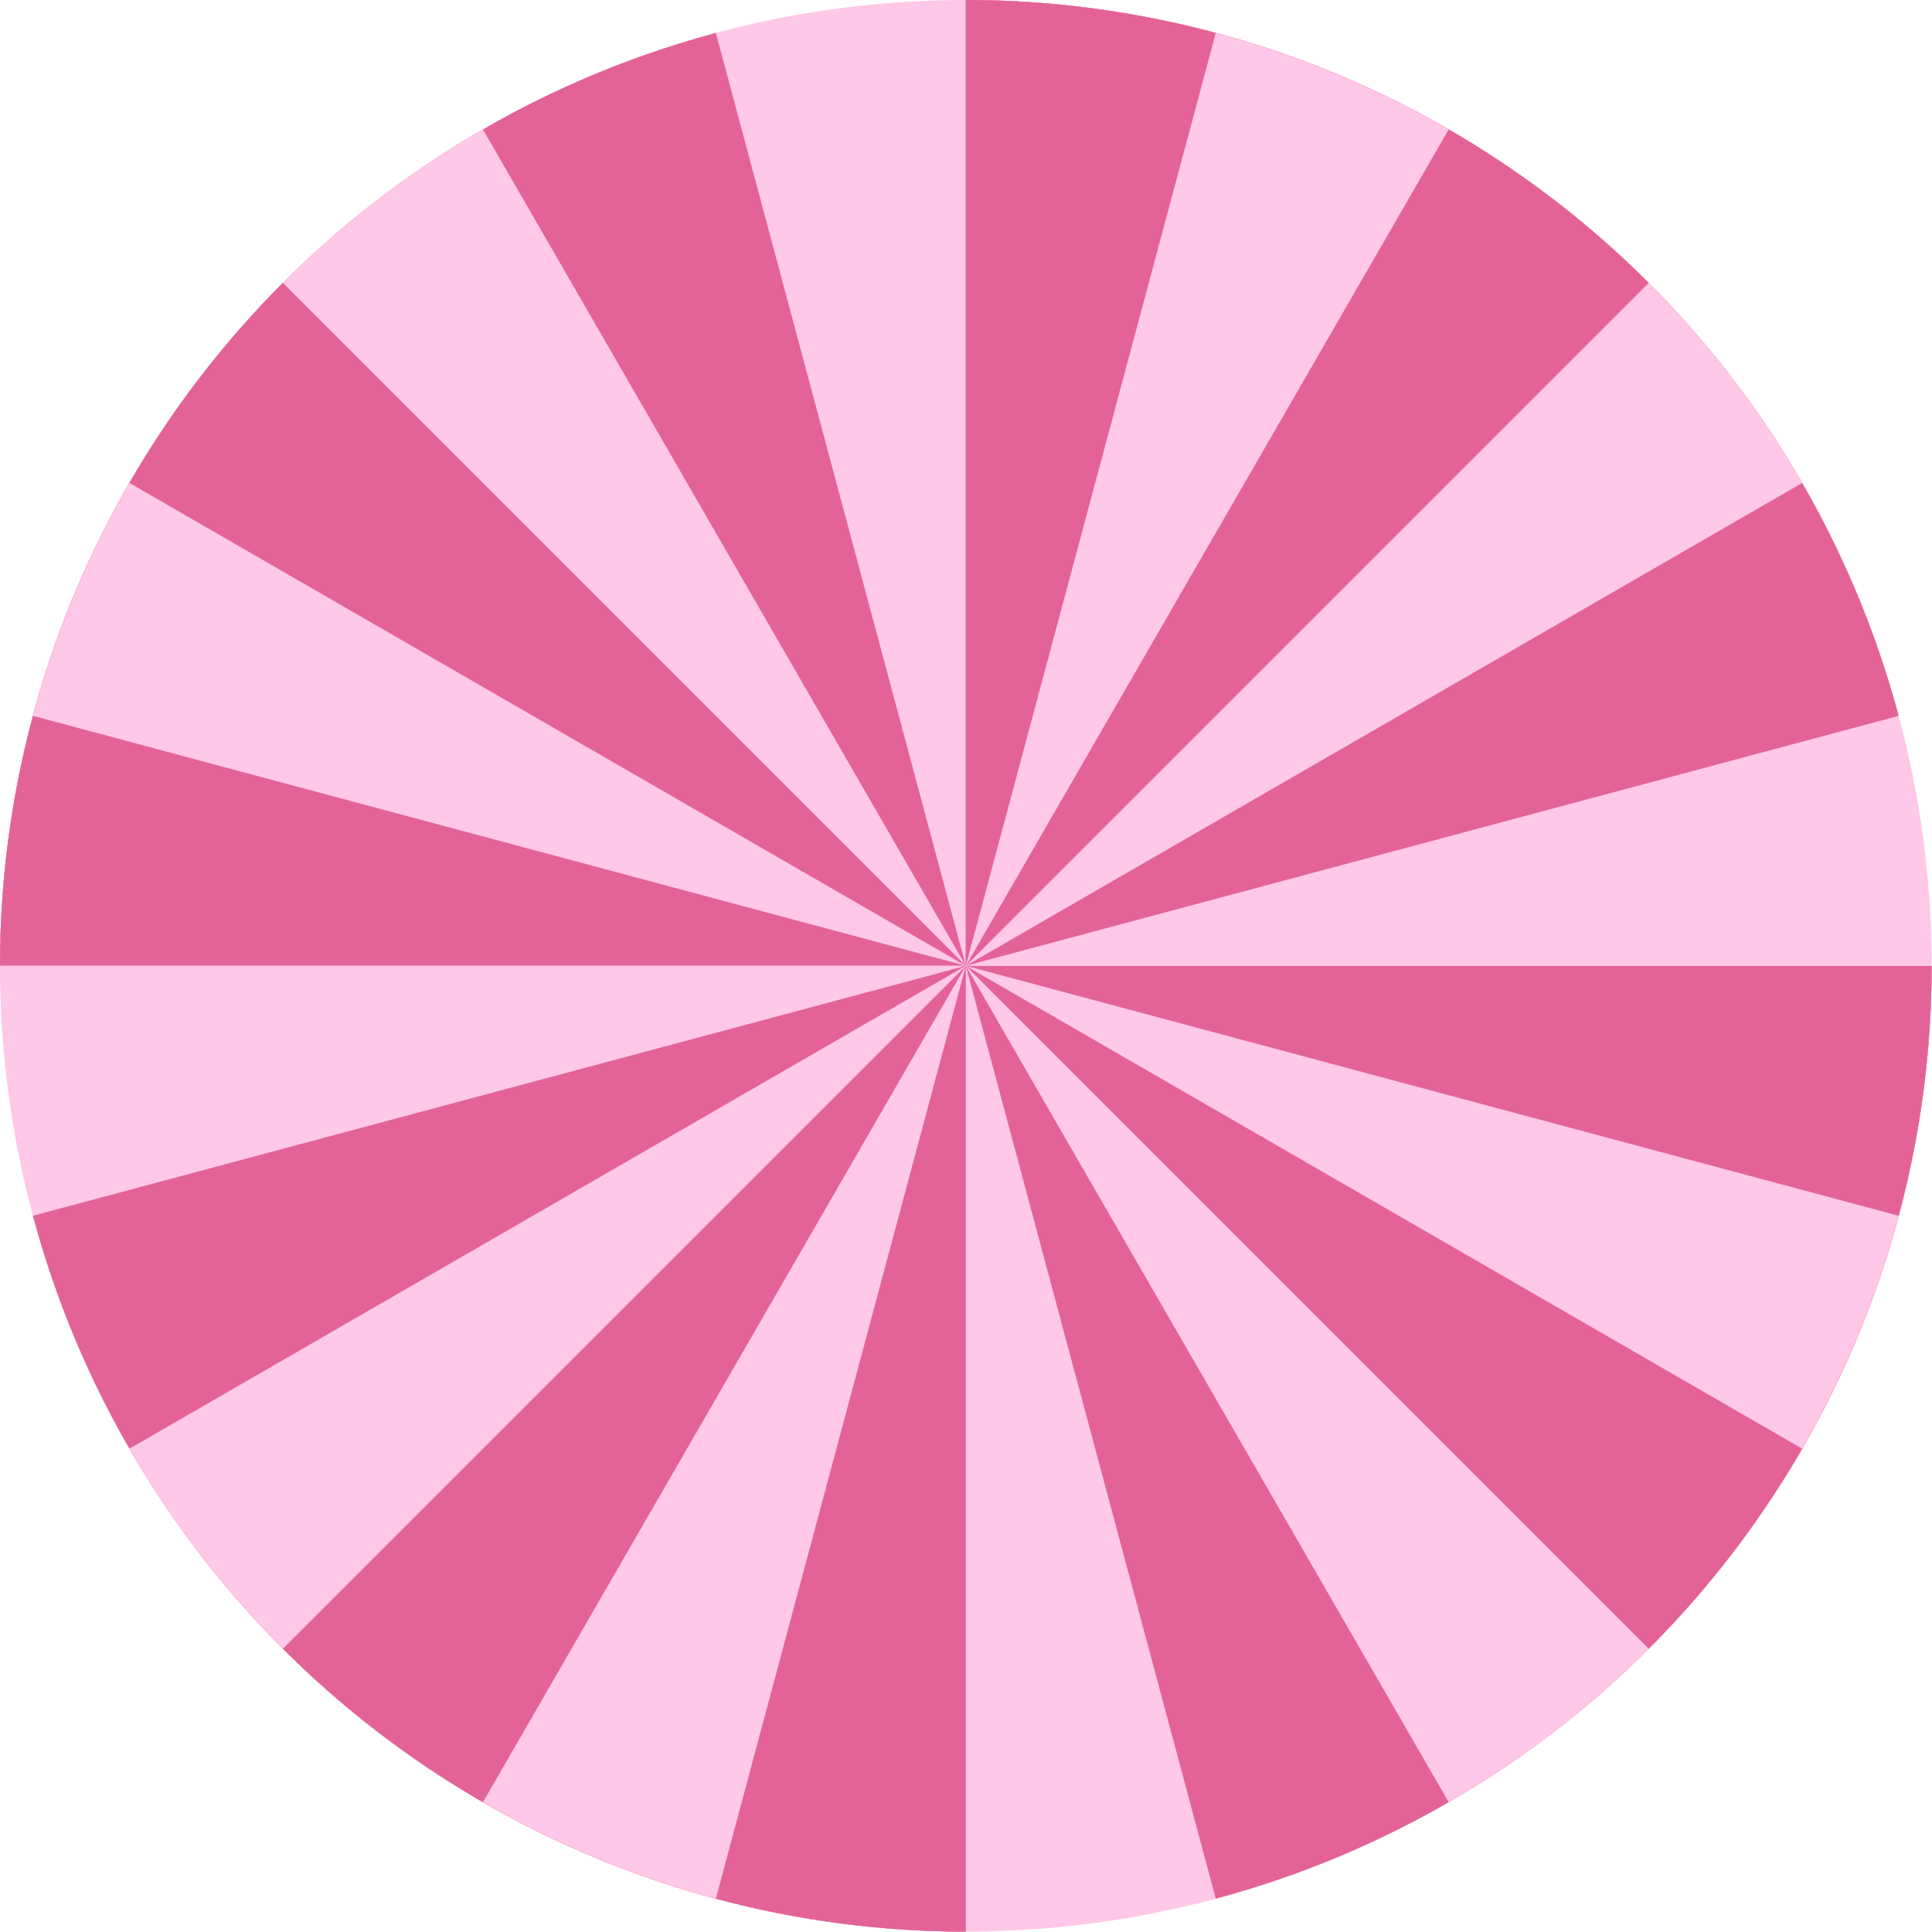
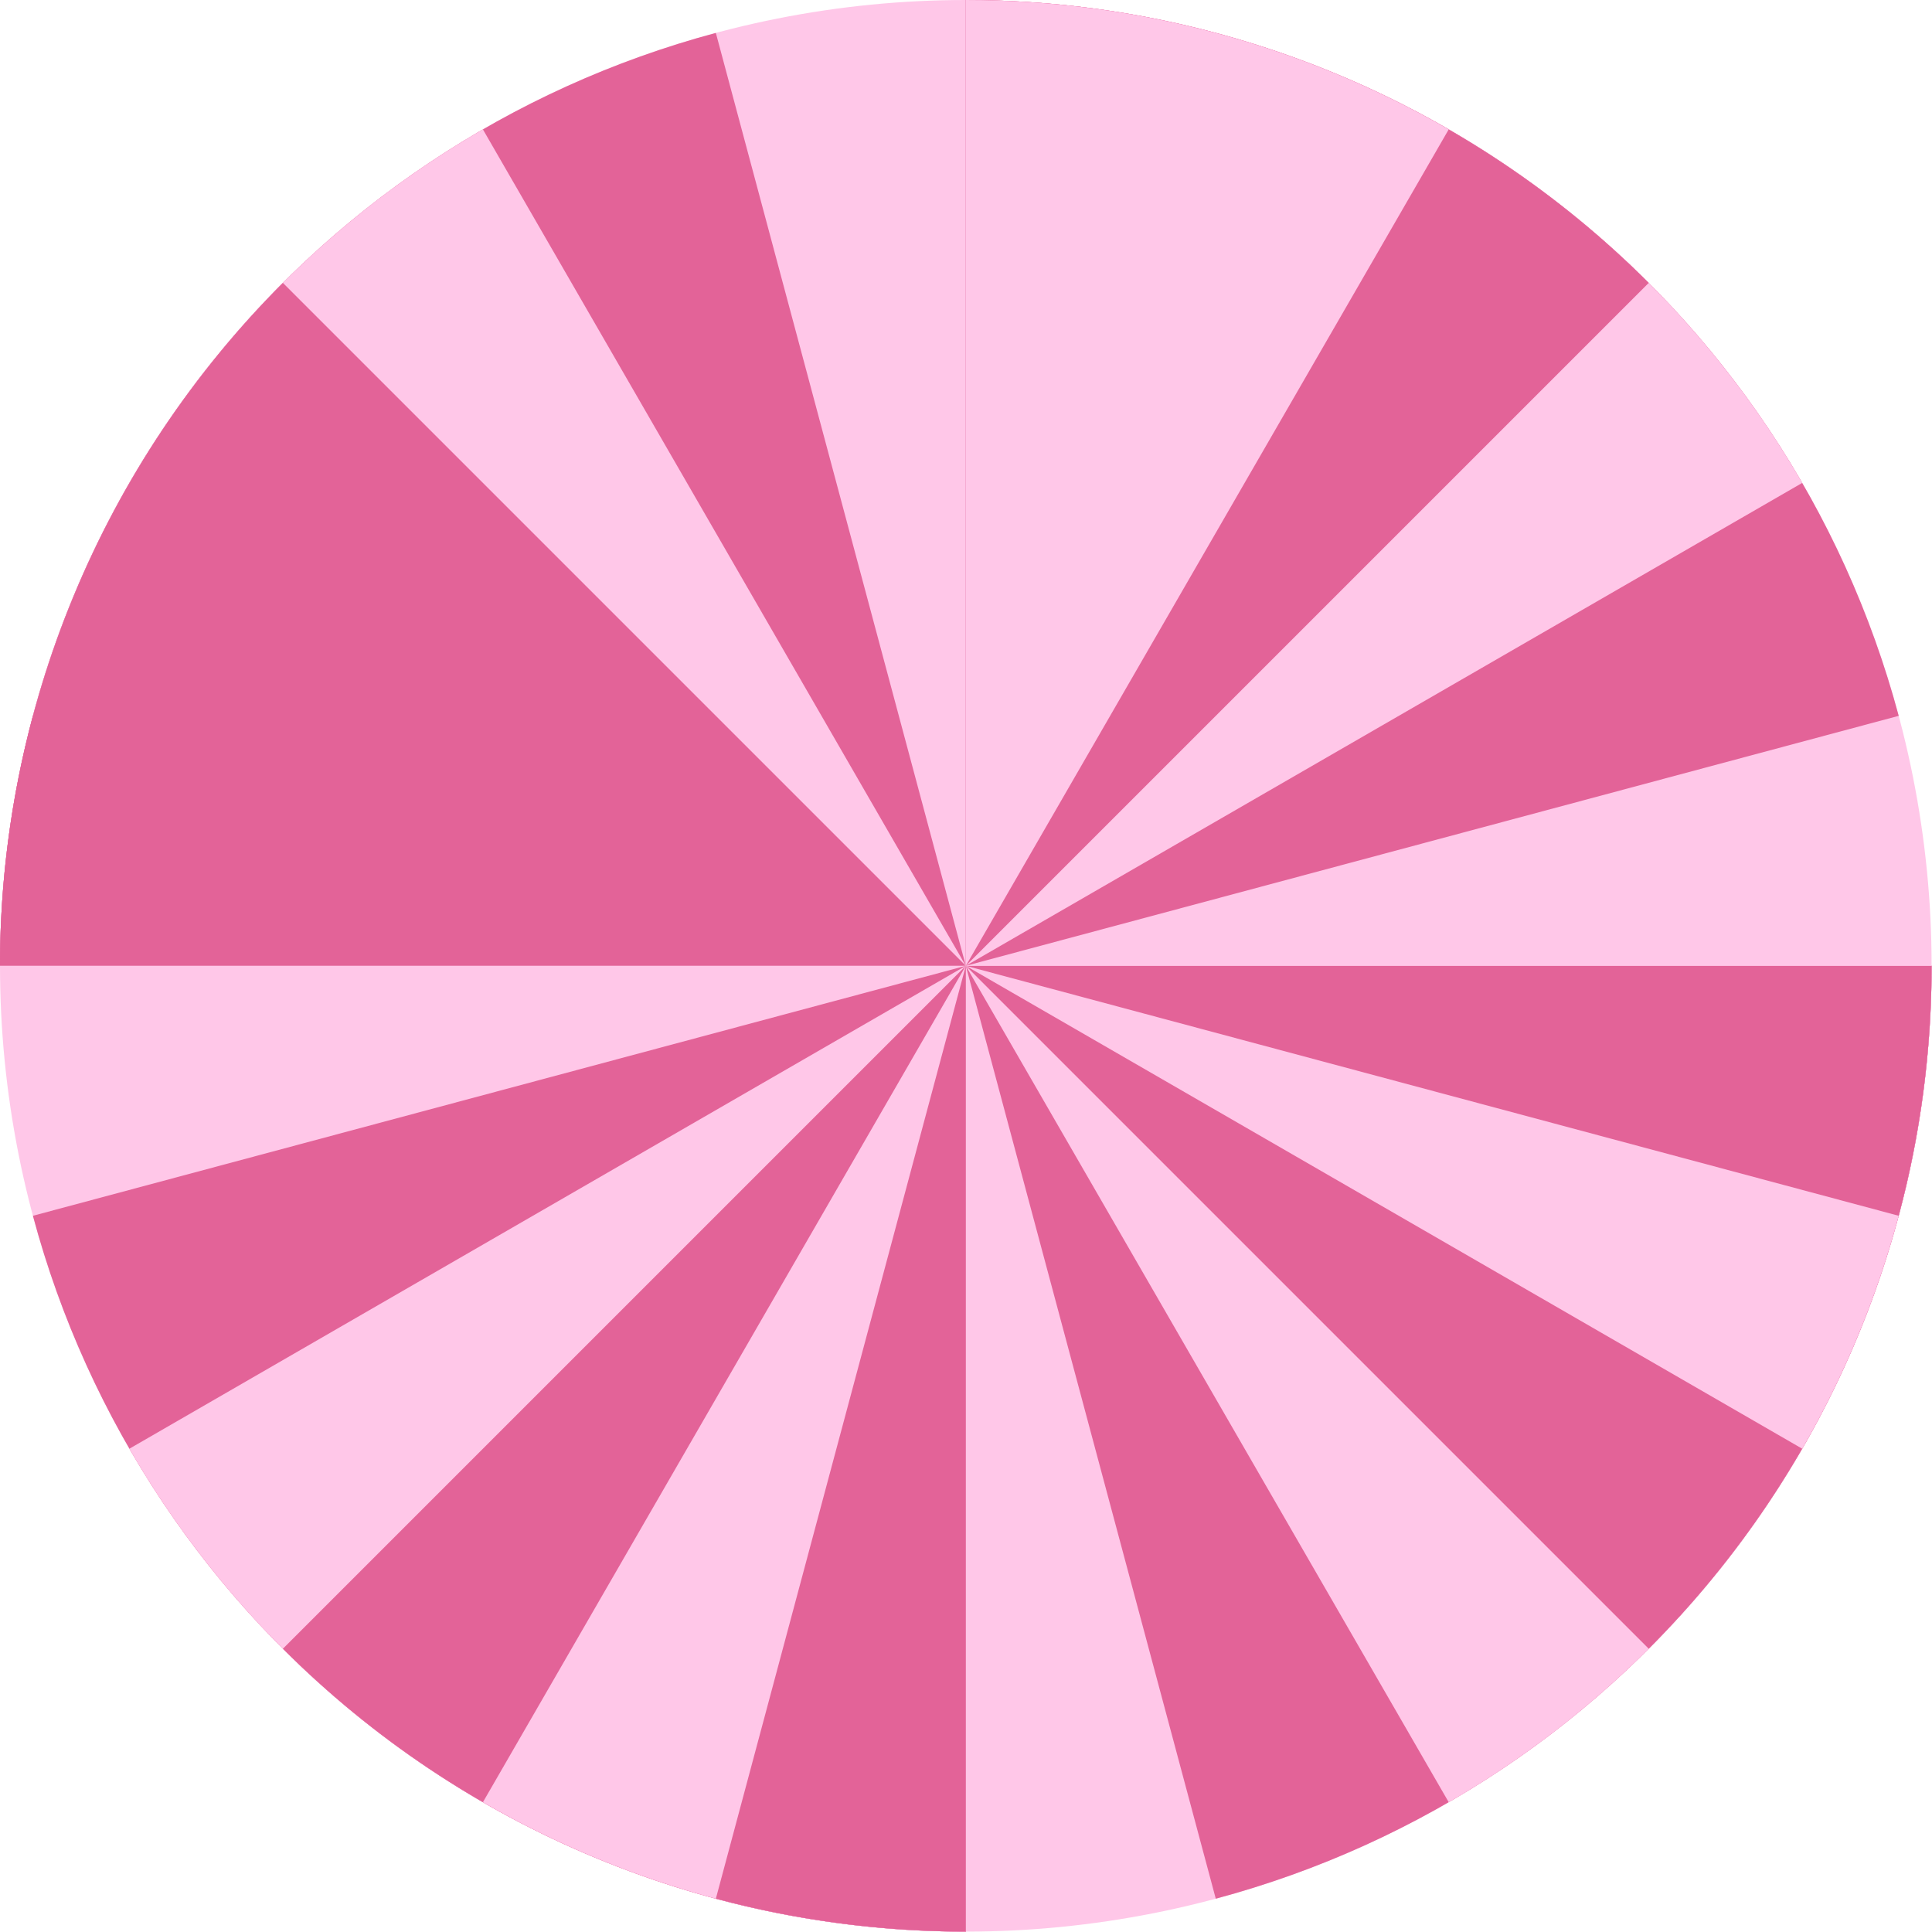
<svg xmlns="http://www.w3.org/2000/svg" width="3259" height="3259" viewBox="0 0 3259 3259" fill="none">
  <path d="M3258.36 1629.18C3258.36 1843.13 3216.22 2054.98 3134.34 2252.64C3052.47 2450.3 2932.46 2629.9 2781.18 2781.18C2629.9 2932.46 2450.3 3052.47 2252.64 3134.34C2054.98 3216.22 1843.12 3258.36 1629.18 3258.36L1629.18 1629.18H3258.36Z" fill="#FFC7E8" />
  <path d="M3258.36 1629.18C3258.36 1987.82 3140.02 2336.43 2921.69 2620.96C2703.37 2905.49 2397.26 3110.02 2050.84 3202.84L1629.18 1629.18H3258.36Z" fill="#E36398" />
  <path d="M3258.36 1629.18C3258.36 1915.16 3183.08 2196.1 3040.09 2443.77C2897.1 2691.43 2691.43 2897.1 2443.77 3040.09L1629.18 1629.18H3258.36Z" fill="#FFC7E8" />
  <path d="M3258.36 1629.18C3258.36 1843.13 3216.22 2054.98 3134.34 2252.64C3052.47 2450.3 2932.46 2629.9 2781.18 2781.18L1629.18 1629.18H3258.36Z" fill="#E36398" />
  <path d="M3258.36 1629.18C3258.36 1915.16 3183.08 2196.1 3040.09 2443.77L1629.18 1629.18H3258.36Z" fill="#FFC7E8" />
  <path d="M3258.36 1629.18C3258.36 1771.55 3239.69 1913.32 3202.84 2050.84L1629.18 1629.18H3258.36Z" fill="#E36398" />
  <path d="M-0 1629.18C-0 1415.23 42.14 1203.38 124.013 1005.72C205.887 808.058 325.892 628.458 477.175 477.175C628.458 325.892 808.057 205.888 1005.72 124.014C1203.38 42.14 1415.23 0 1629.18 0L1629.18 1629.18L-0 1629.18Z" fill="#FFC7E8" />
  <path d="M-0 1629.18C-0 1270.54 118.339 921.924 336.664 637.397C554.989 352.871 861.098 148.335 1207.52 55.513L1629.18 1629.18L-0 1629.18Z" fill="#E36398" />
  <path d="M-0 1629.18C-0 1343.2 75.278 1062.26 218.268 814.589C361.259 566.923 566.922 361.259 814.589 218.269L1629.18 1629.18L-0 1629.18Z" fill="#FFC7E8" />
  <path d="M-0 1629.18C-0 1415.23 42.14 1203.38 124.013 1005.72C205.887 808.058 325.892 628.458 477.175 477.175L1629.18 1629.18L-0 1629.18Z" fill="#E36398" />
-   <path d="M-0 1629.18C-0 1343.2 75.278 1062.26 218.268 814.589L1629.18 1629.18L-0 1629.18Z" fill="#FFC7E8" />
  <path d="M-0 1629.18C-0 1486.8 18.663 1345.04 55.513 1207.52L1629.18 1629.18L-0 1629.18Z" fill="#E36398" />
  <path d="M1629.18 3258.36C1415.23 3258.36 1203.38 3216.22 1005.72 3134.34C808.057 3052.47 628.458 2932.46 477.175 2781.18C325.892 2629.9 205.887 2450.3 124.014 2252.64C42.14 2054.98 -0 1843.13 -0 1629.18L1629.18 1629.18L1629.18 3258.36Z" fill="#FFC7E8" />
  <path d="M1629.18 3258.36C1270.54 3258.36 921.923 3140.02 637.397 2921.69C352.87 2703.37 148.335 2397.26 55.513 2050.84L1629.18 1629.18L1629.18 3258.36Z" fill="#E36398" />
  <path d="M1629.18 3258.36C1343.2 3258.36 1062.26 3183.08 814.589 3040.09C566.922 2897.1 361.258 2691.43 218.268 2443.77L1629.18 1629.18L1629.18 3258.36Z" fill="#FFC7E8" />
  <path d="M1629.18 3258.36C1415.23 3258.36 1203.38 3216.22 1005.72 3134.34C808.057 3052.47 628.458 2932.46 477.175 2781.18L1629.18 1629.18L1629.18 3258.36Z" fill="#E36398" />
  <path d="M1629.18 3258.36C1343.2 3258.36 1062.26 3183.08 814.589 3040.09L1629.18 1629.18L1629.18 3258.36Z" fill="#FFC7E8" />
  <path d="M1629.18 3258.36C1486.8 3258.36 1345.04 3239.69 1207.52 3202.84L1629.18 1629.18L1629.18 3258.36Z" fill="#E36398" />
  <path d="M1629.18 0C1843.12 0 2054.98 42.14 2252.64 124.014C2450.3 205.888 2629.9 325.893 2781.18 477.176C2932.46 628.459 3052.47 808.058 3134.34 1005.72C3216.22 1203.38 3258.36 1415.23 3258.36 1629.18L1629.18 1629.18L1629.18 0Z" fill="#FFC7E8" />
  <path d="M1629.18 0C1987.82 0 2336.43 118.34 2620.96 336.665C2905.49 554.99 3110.02 861.099 3202.84 1207.52L1629.18 1629.18L1629.18 0Z" fill="#E36398" />
  <path d="M1629.18 0C1915.16 0 2196.1 75.279 2443.77 218.269C2691.43 361.259 2897.1 566.923 3040.09 814.59L1629.18 1629.18L1629.18 0Z" fill="#FFC7E8" />
  <path d="M1629.18 0C1843.12 0 2054.98 42.14 2252.64 124.014C2450.3 205.888 2629.9 325.893 2781.18 477.176L1629.18 1629.18L1629.18 0Z" fill="#E36398" />
  <path d="M1629.18 0C1915.16 0 2196.1 75.279 2443.77 218.269L1629.18 1629.18L1629.18 0Z" fill="#FFC7E8" />
-   <path d="M1629.18 0C1771.55 0 1913.32 18.664 2050.84 55.513L1629.18 1629.18L1629.18 0Z" fill="#E36398" />
</svg>